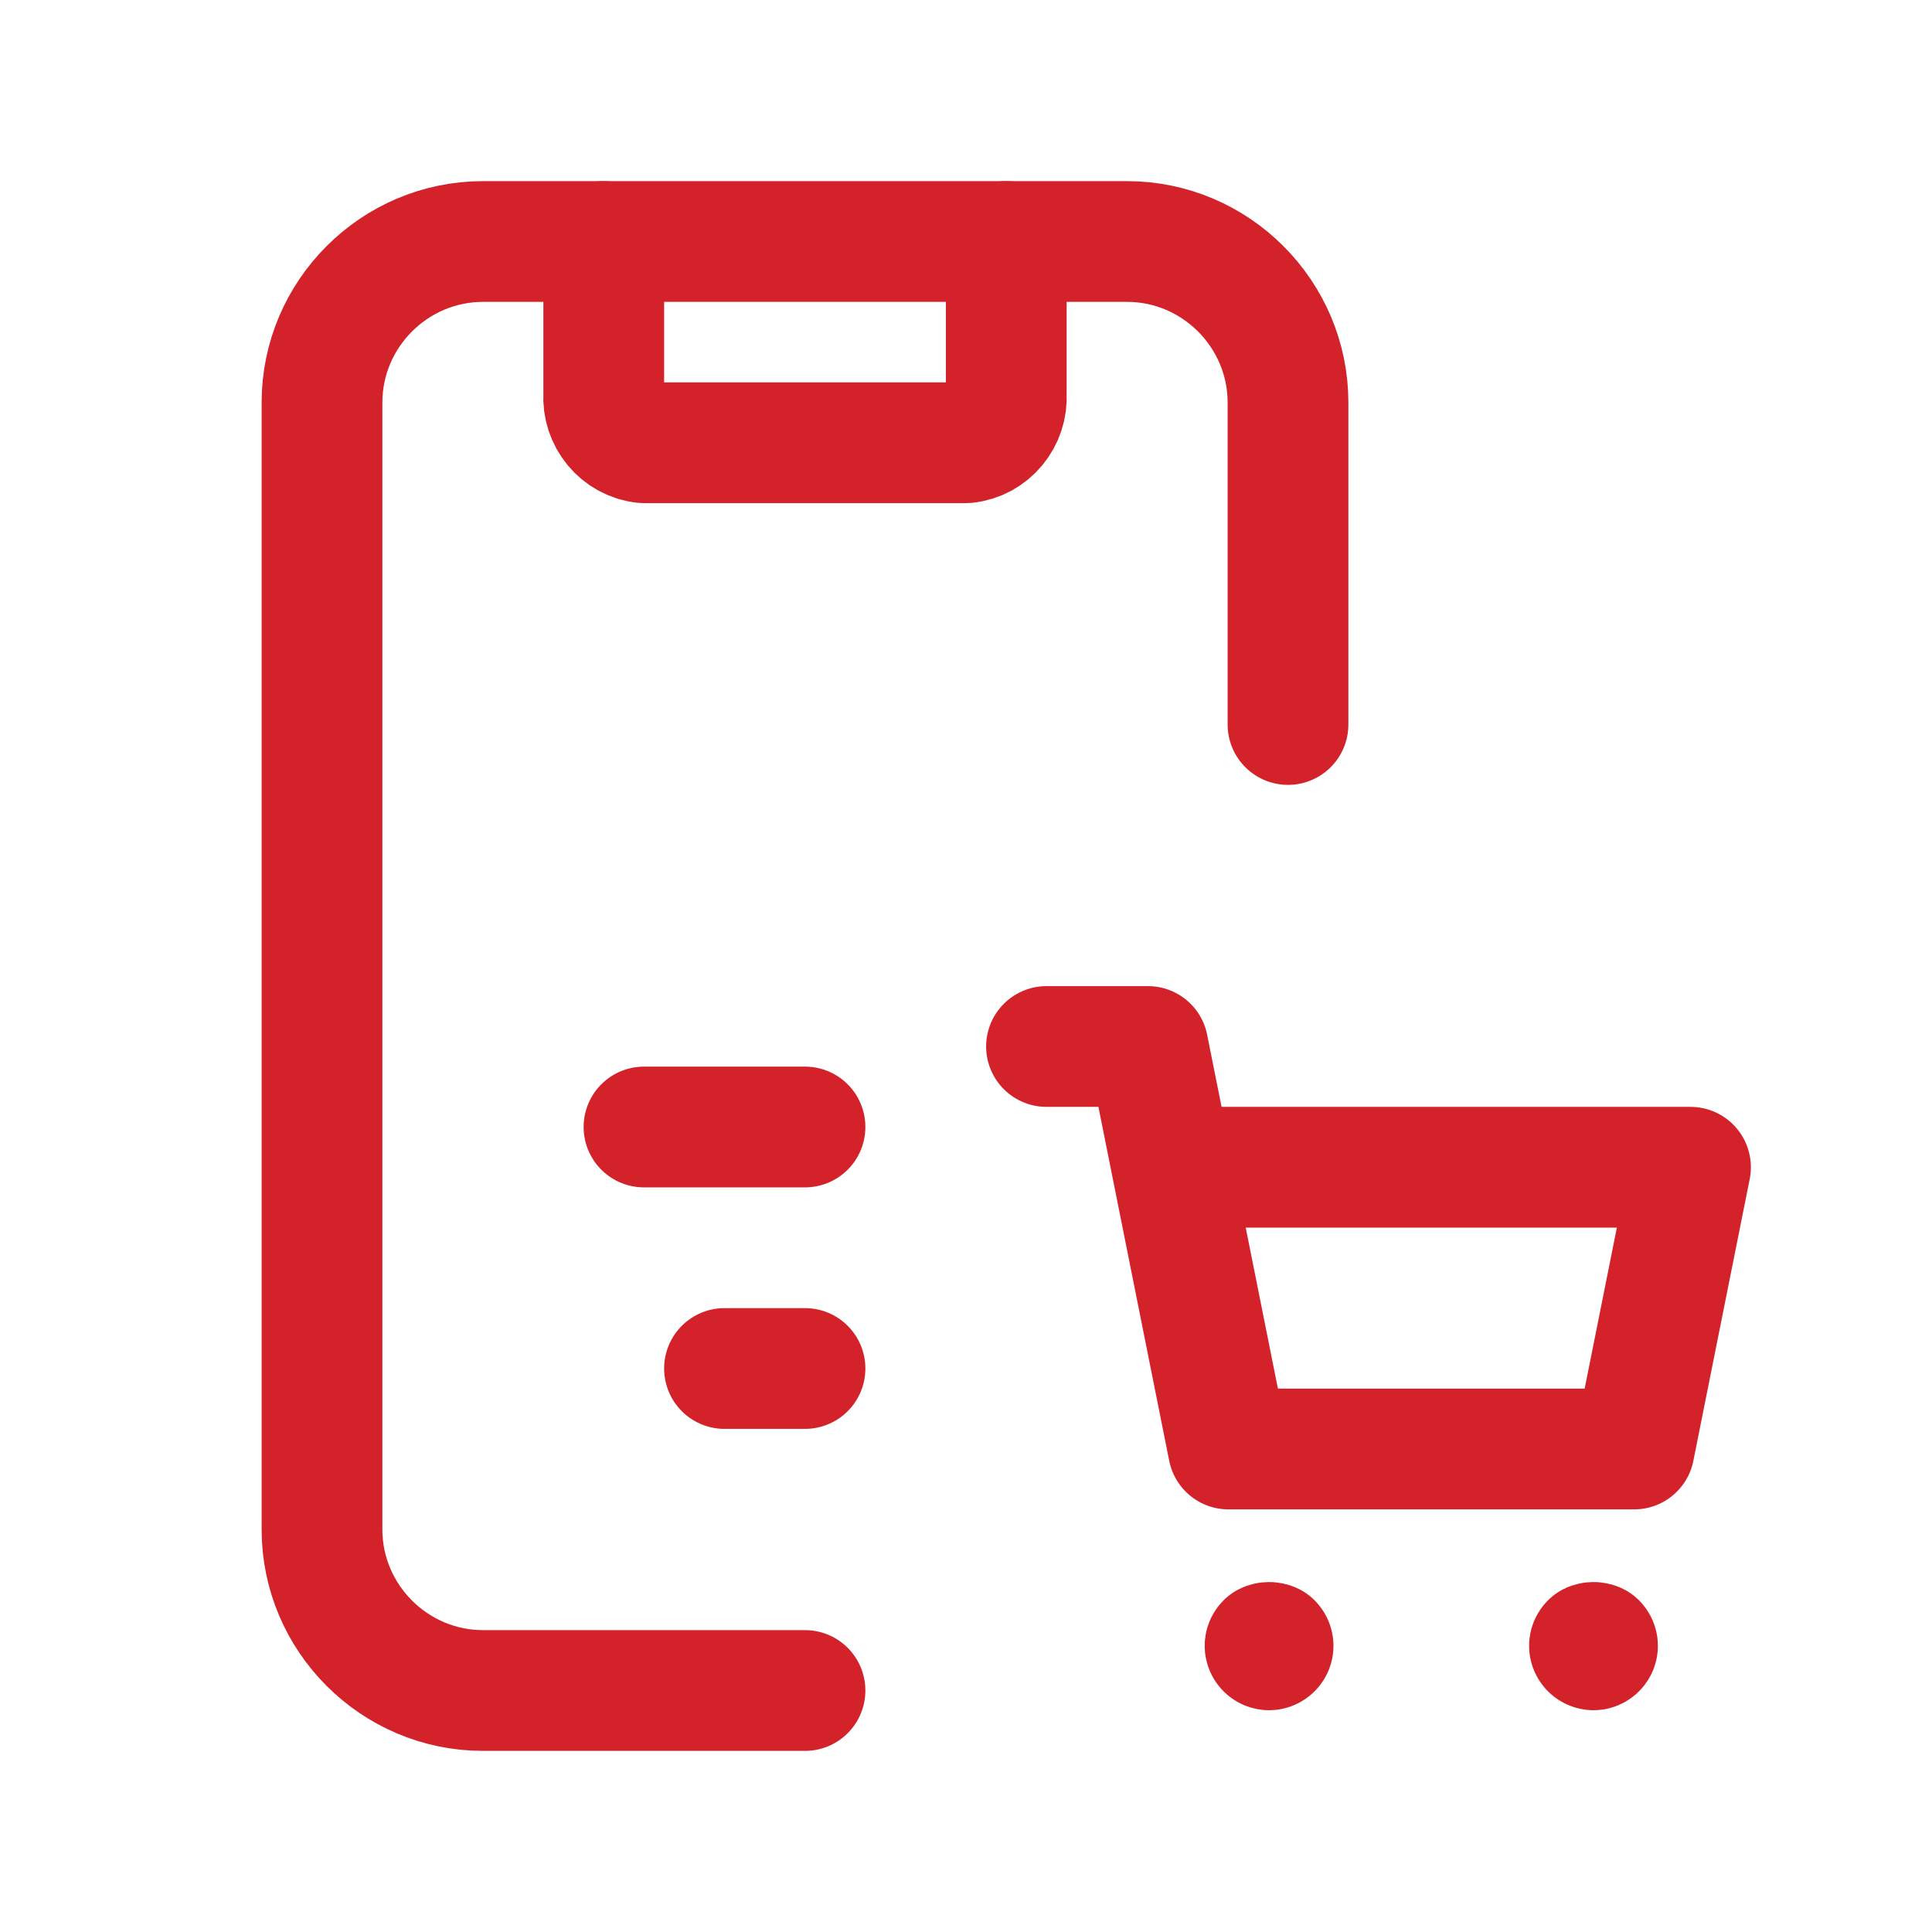
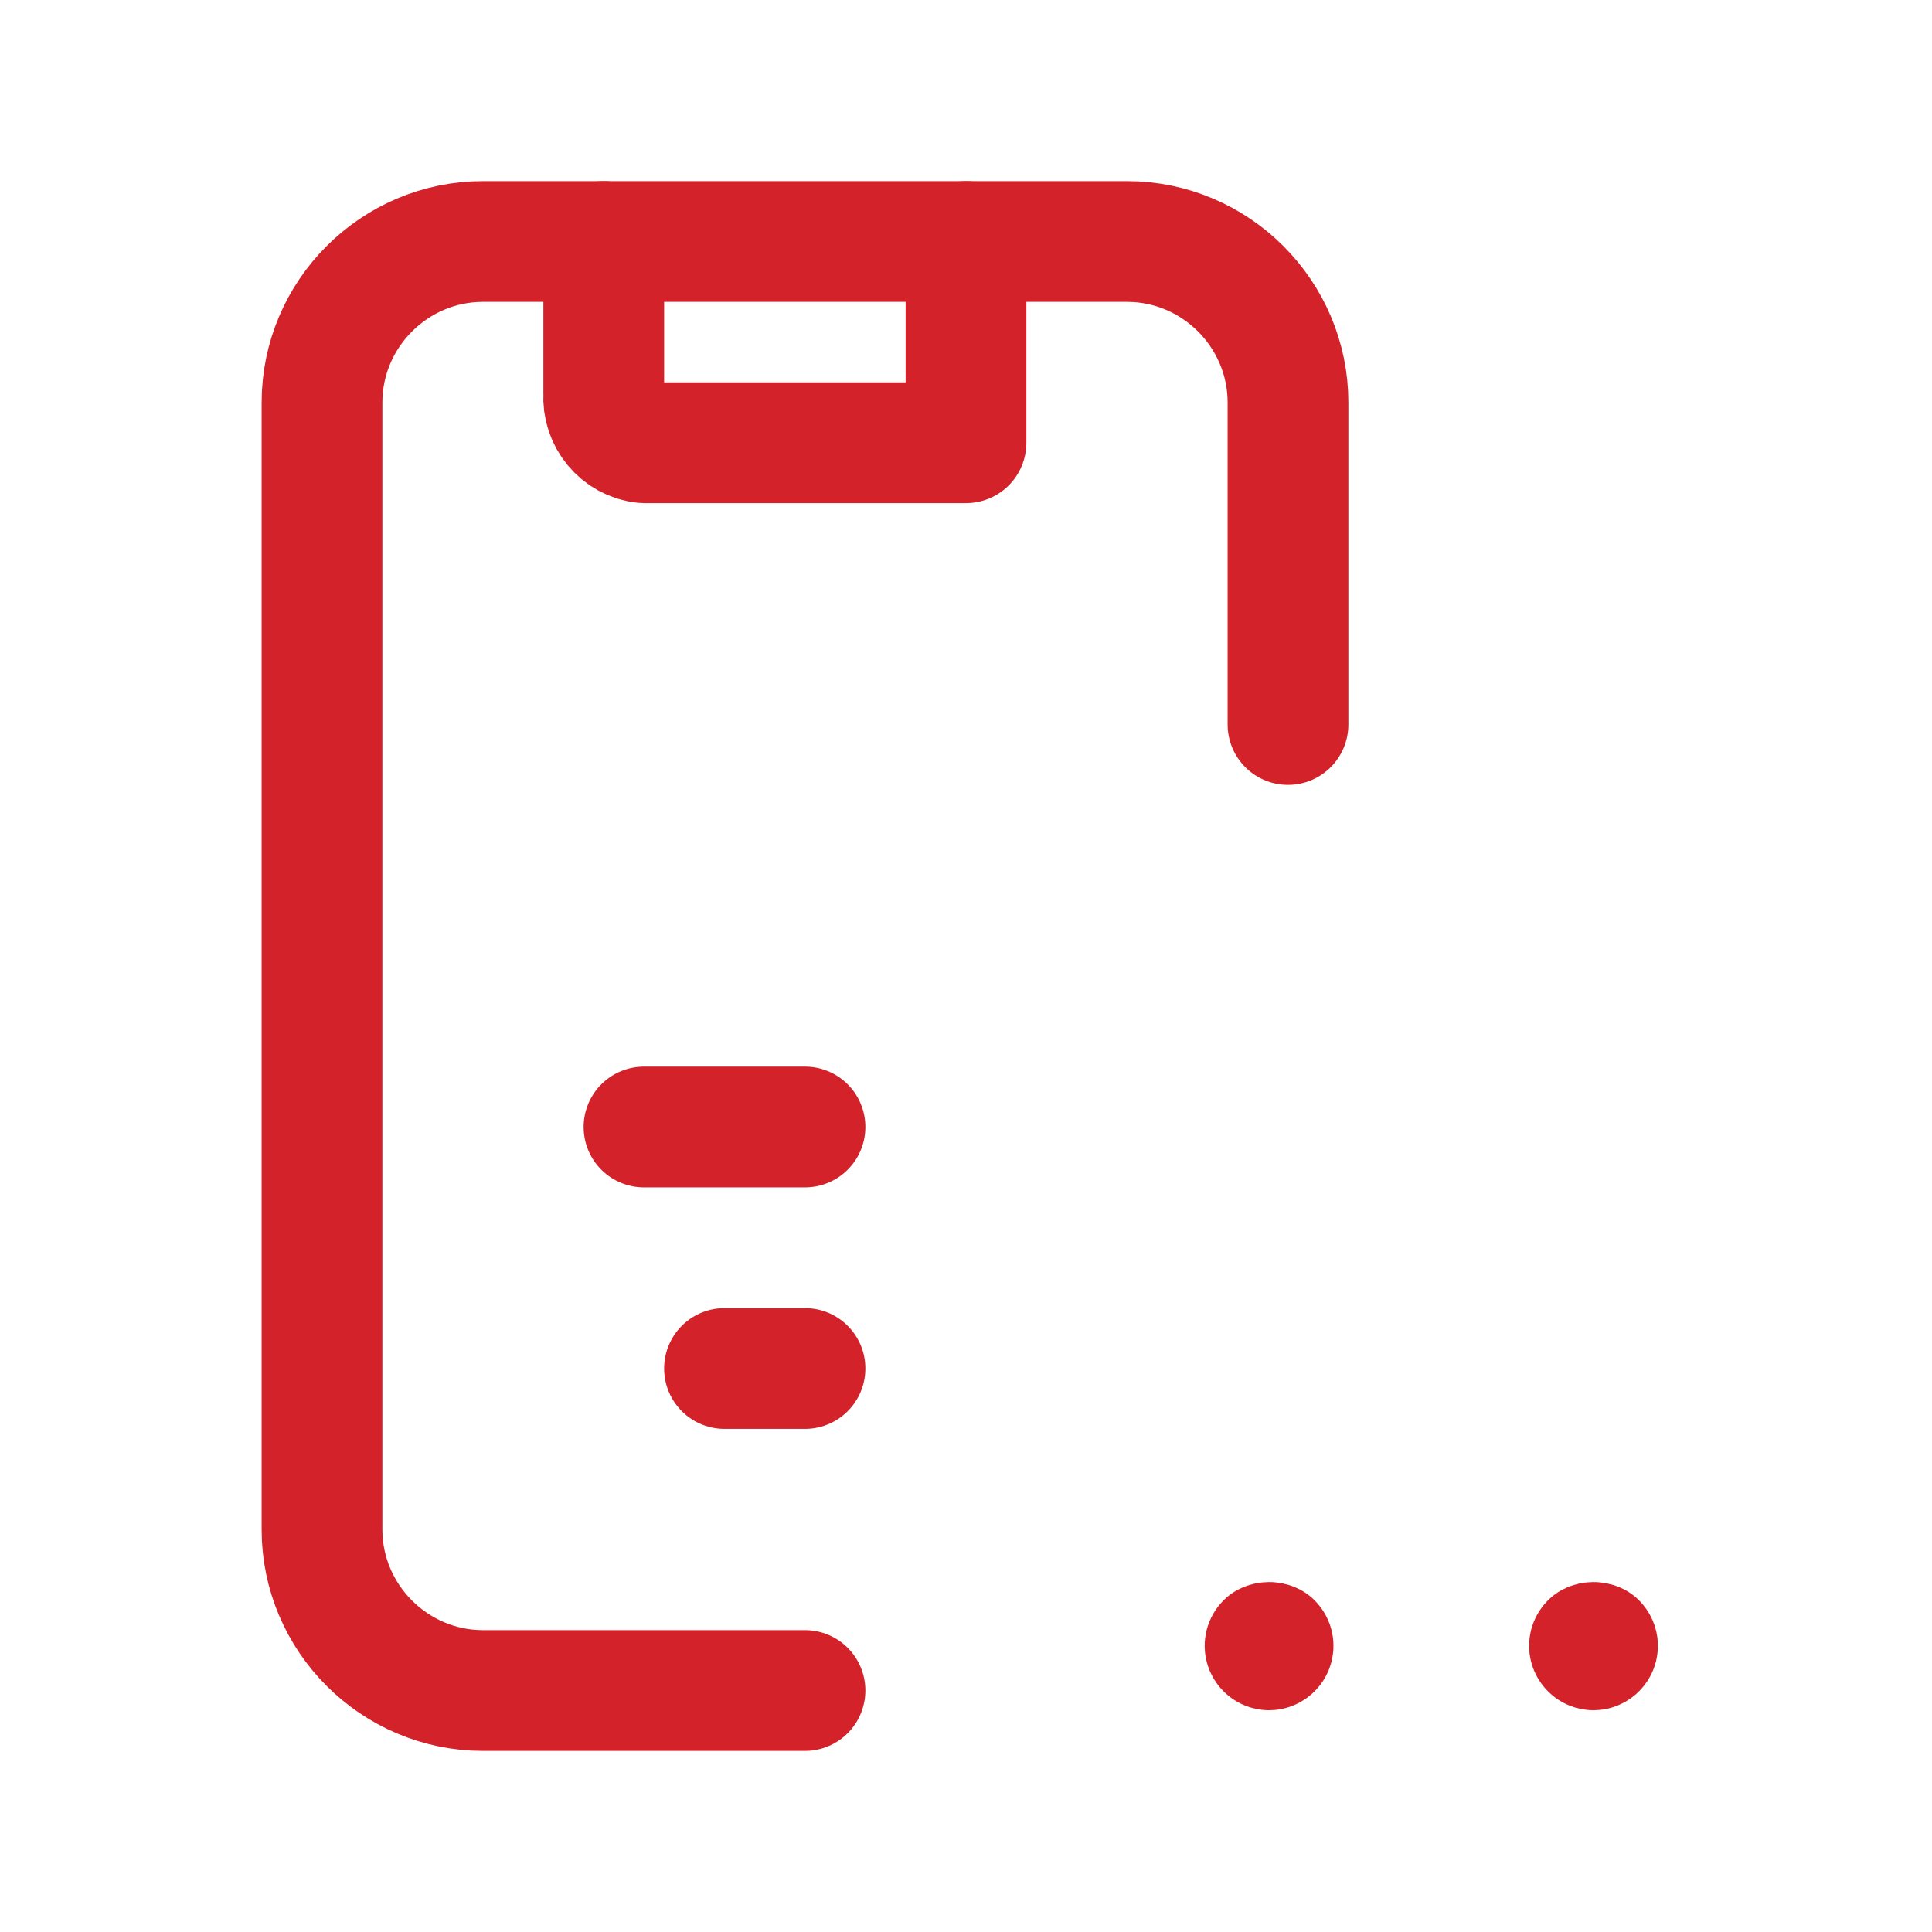
<svg xmlns="http://www.w3.org/2000/svg" xmlns:xlink="http://www.w3.org/1999/xlink" version="1.1" id="Layer_1" x="0px" y="0px" viewBox="0 0 24 24" style="enable-background:new 0 0 24 24;" xml:space="preserve">
  <style type="text/css">
	
		.st0{clip-path:url(#SVGID_2_);fill:none;stroke:#D3222A;stroke-width:1.5;stroke-linecap:round;stroke-linejoin:round;stroke-miterlimit:10;}
</style>
  <g>
    <defs>
      <rect id="SVGID_1_" width="24" height="24" />
    </defs>
    <clipPath id="SVGID_2_">
      <use xlink:href="#SVGID_1_" style="overflow:visible;" />
    </clipPath>
-     <path class="st0" d="M7.5,3v1.9C7.48,5.2,7.7,5.47,8,5.5h4c0.3-0.03,0.52-0.3,0.5-0.6V3" />
+     <path class="st0" d="M7.5,3v1.9C7.48,5.2,7.7,5.47,8,5.5h4V3" />
    <path class="st0" d="M10,21H6c-1.1,0-2-0.9-2-2V5c0-1.1,0.9-2,2-2h8c1.1,0,2,0.9,2,2v4" />
    <line class="st0" x1="8" y1="14" x2="10" y2="14" />
    <line class="st0" x1="9" y1="17" x2="10" y2="17" />
-     <polyline class="st0" points="13,13 14.26,13 15.26,18 20.3,18 21,14.5 14.56,14.5  " />
    <path class="st0" d="M19.83,20.41L19.83,20.41c0.02,0.02,0.02,0.05,0,0.07s-0.05,0.02-0.07,0c-0.02-0.02-0.02-0.05,0-0.07   C19.78,20.4,19.81,20.4,19.83,20.41L19.83,20.41" />
    <path class="st0" d="M15.8,20.41L15.8,20.41c0.02,0.02,0.02,0.05,0,0.07c-0.02,0.02-0.05,0.02-0.07,0c-0.02-0.02-0.02-0.05,0-0.07   C15.75,20.4,15.78,20.4,15.8,20.41L15.8,20.41" />
  </g>
</svg>